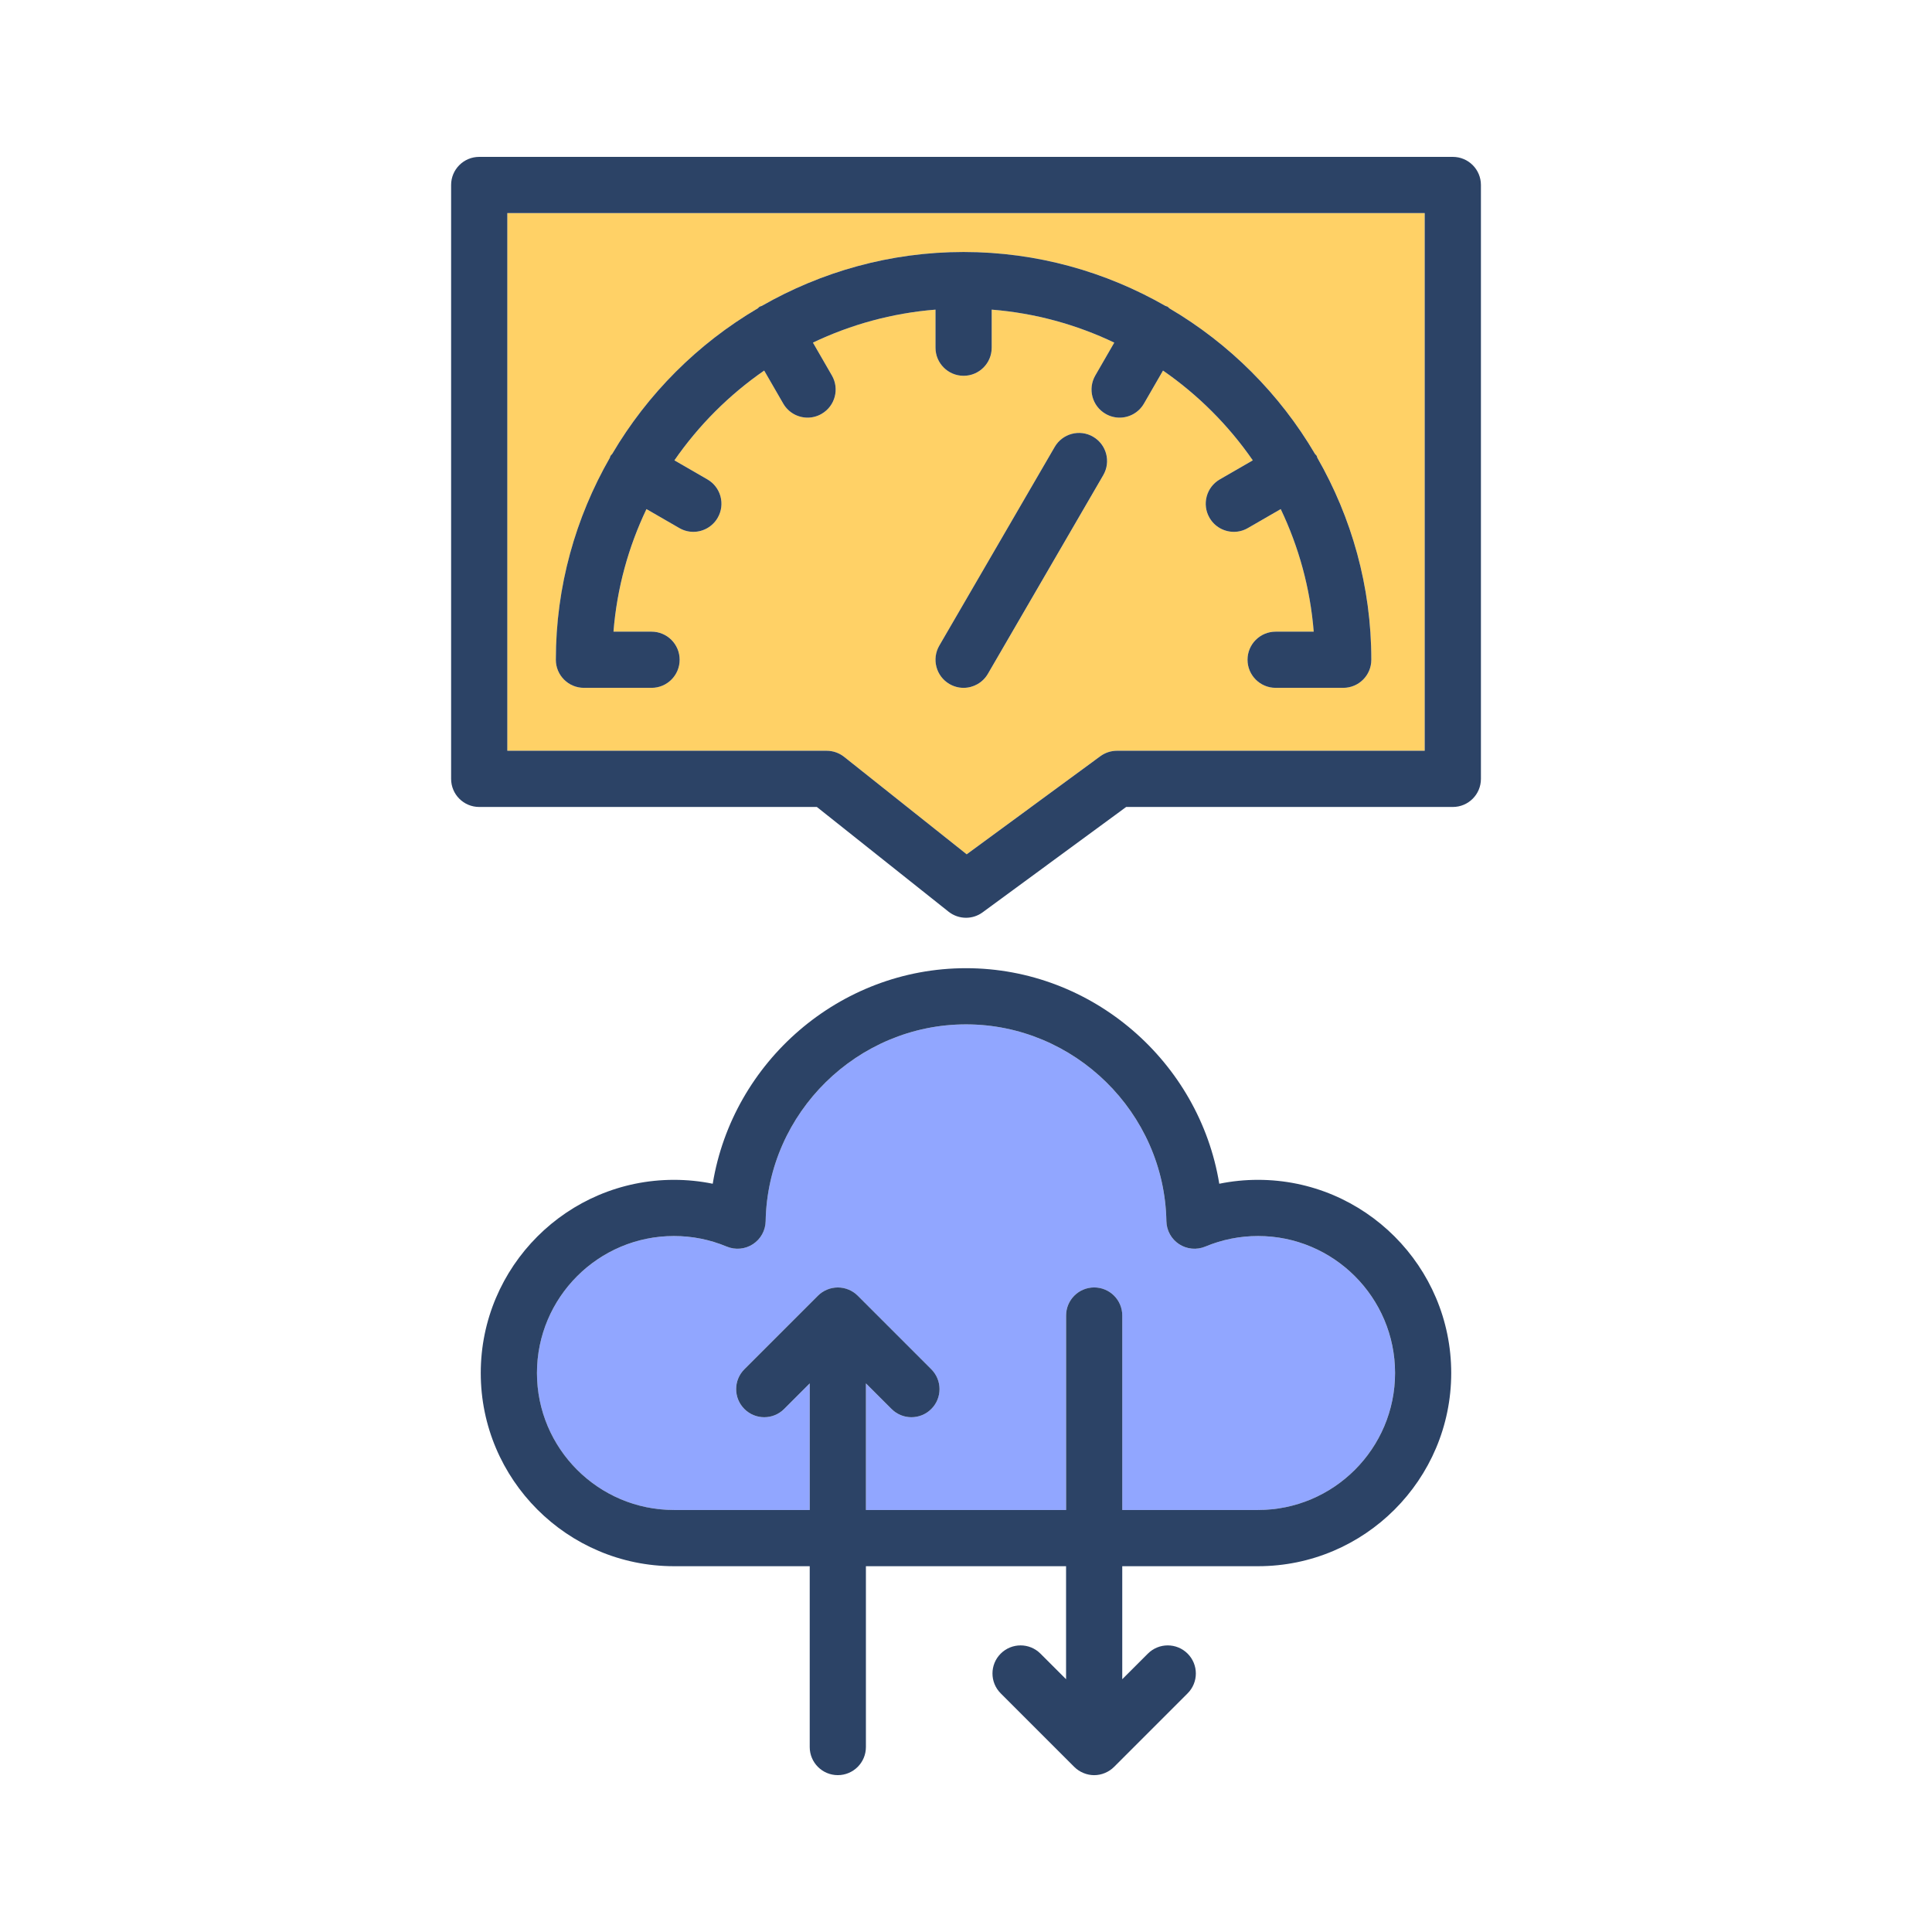
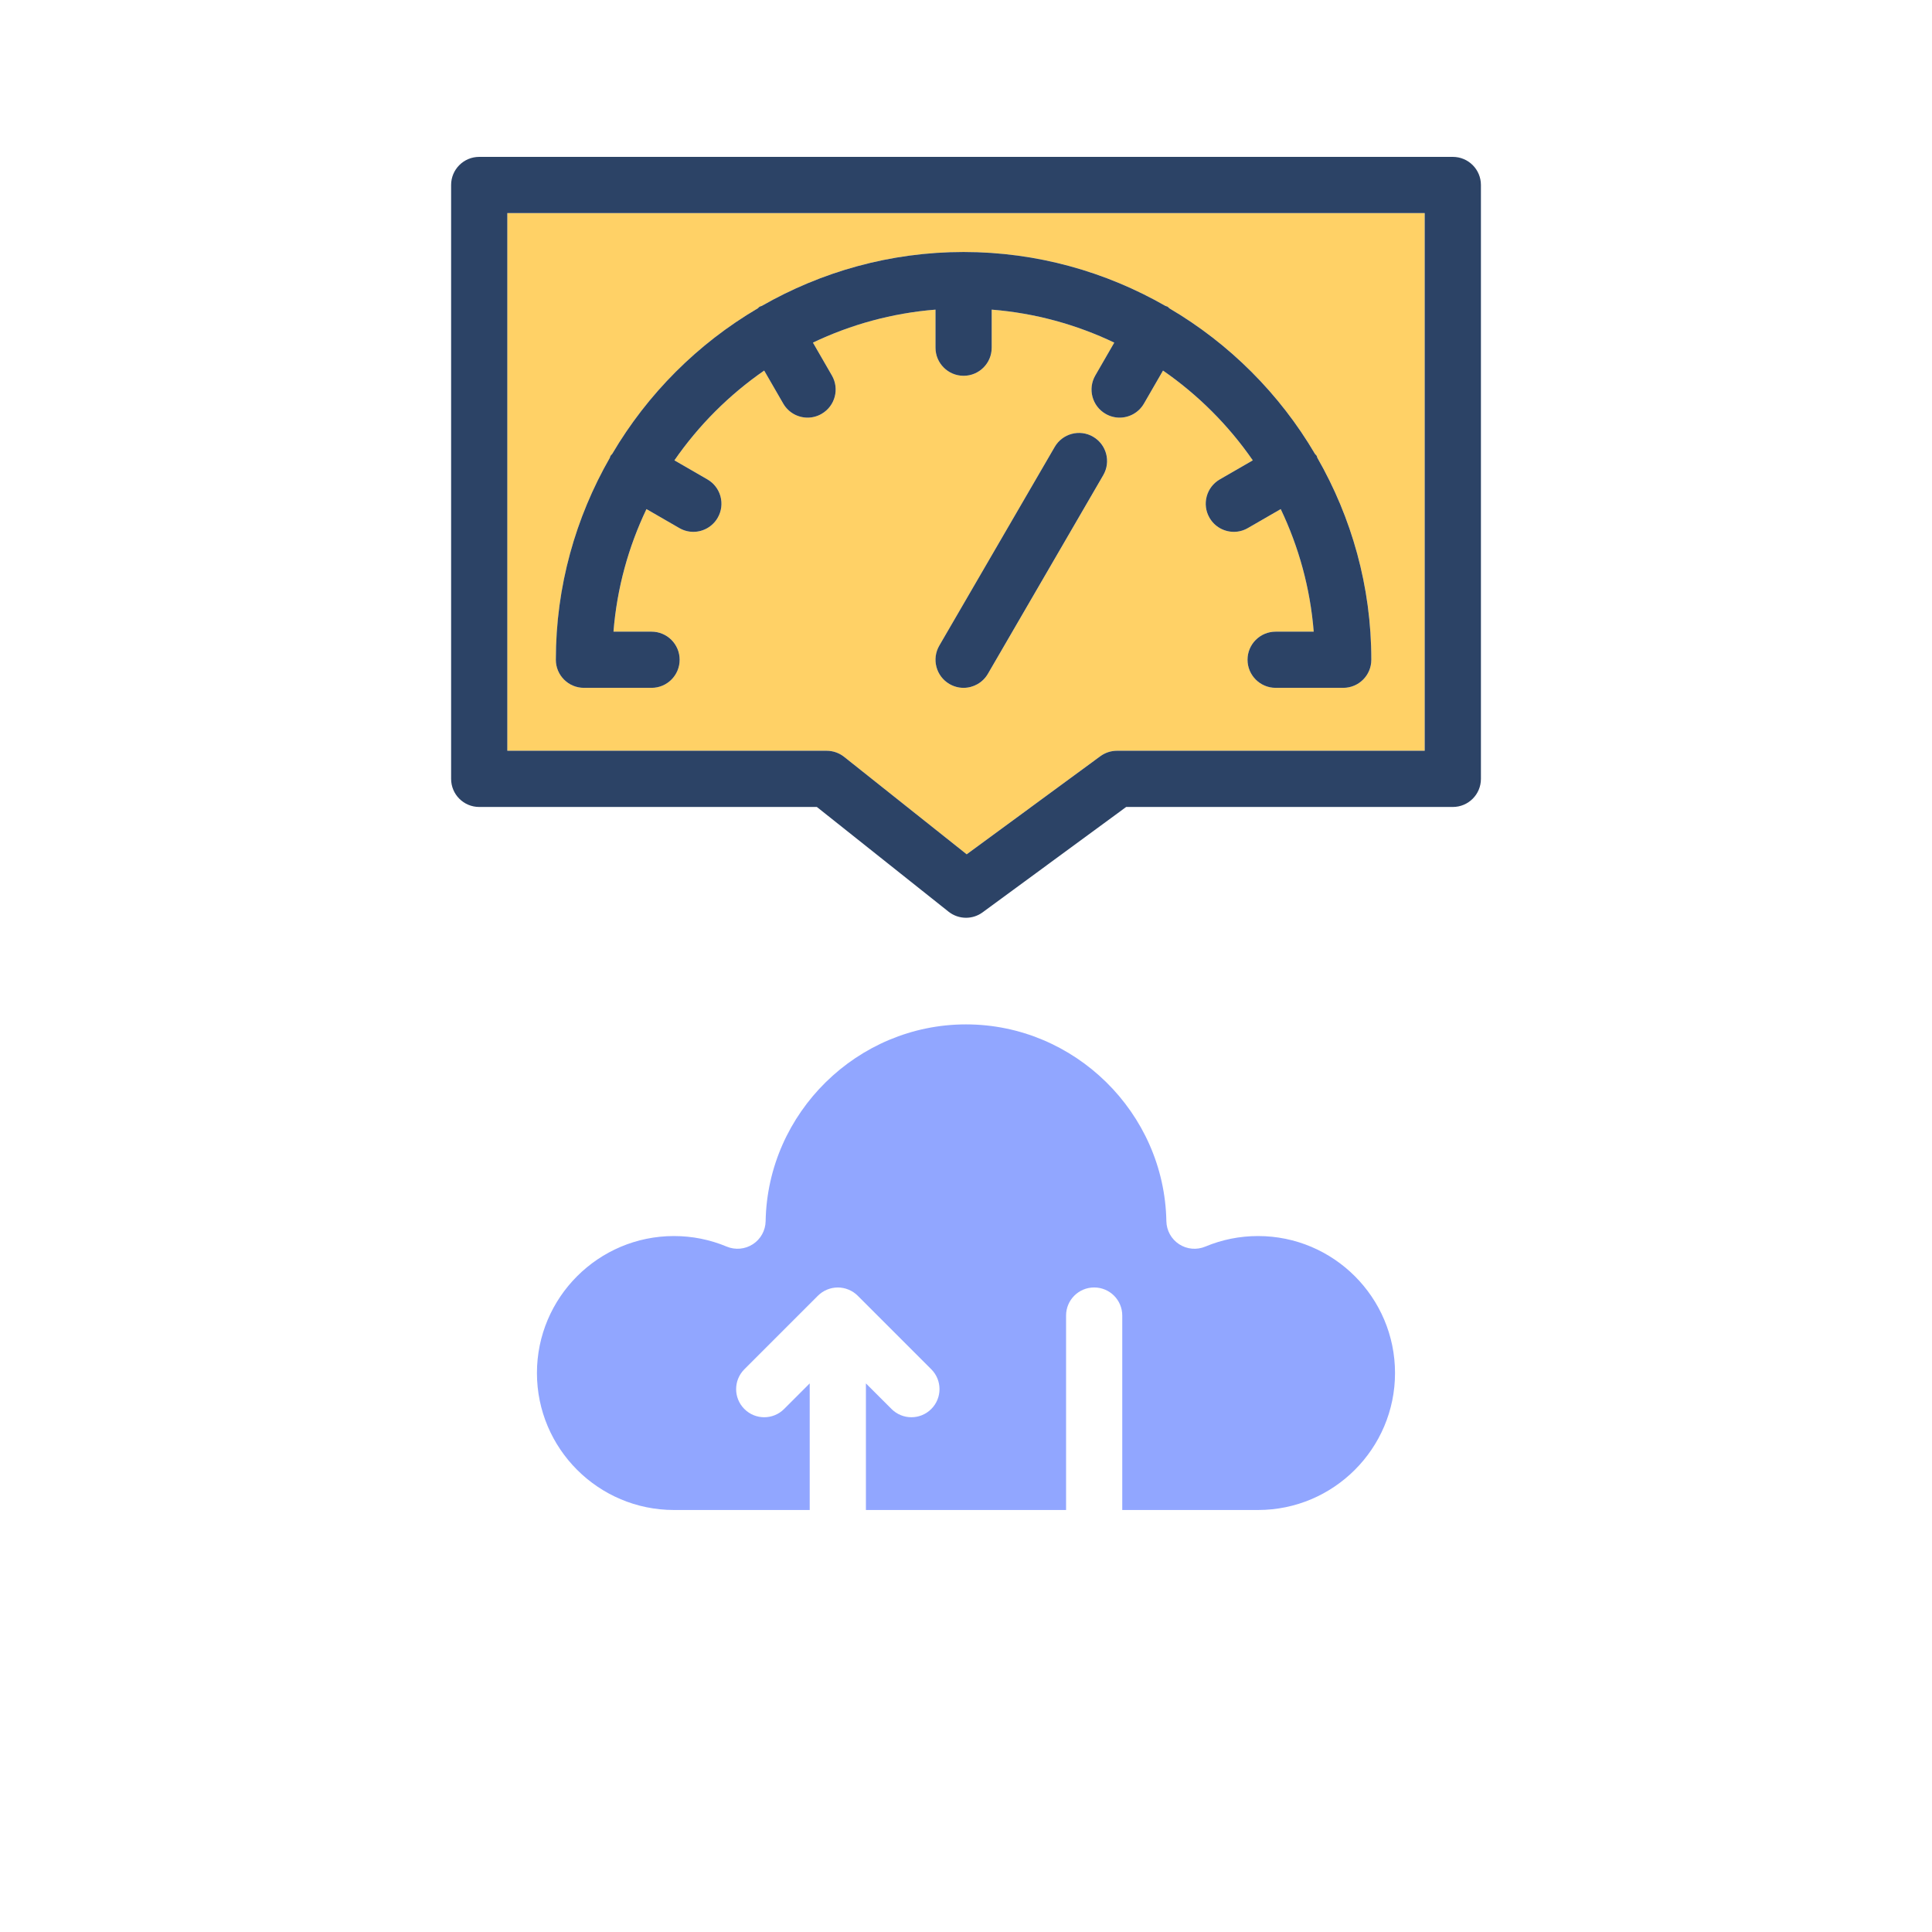
<svg xmlns="http://www.w3.org/2000/svg" id="Layer_2" data-name="Layer 2" viewBox="0 0 1024 1024">
  <defs>
    <style>
      .cls-1 {
        fill: none;
      }

      .cls-2 {
        fill: #2c4366;
      }

      .cls-3 {
        fill: #ffd166;
      }

      .cls-4 {
        fill: #91a6ff;
      }
    </style>
  </defs>
  <g id="Layer_1-2" data-name="Layer 1">
    <g>
      <g>
        <path class="cls-4" d="M666.8,655.13c-9.68,0-19.09,1.88-27.96,5.59-4.56,1.9-9.75,1.44-13.89-1.27-4.13-2.69-6.66-7.27-6.75-12.2-1.04-57.51-48.68-104.3-106.2-104.3s-105.16,46.8-106.2,104.3c-.09,4.93-2.61,9.51-6.75,12.2-4.15,2.7-9.35,3.16-13.89,1.27-8.88-3.71-18.29-5.59-27.97-5.59-40.03,0-72.6,32.57-72.6,72.6s32.57,72.6,72.6,72.6h71.97v-67.1l-13.57,13.57c-2.91,2.92-6.72,4.37-10.53,4.37s-7.62-1.45-10.53-4.37c-5.82-5.81-5.82-15.24,0-21.06l38.99-38.99c1.37-1.37,3.02-2.46,4.85-3.22,3.64-1.51,7.74-1.51,11.38,0,1.83.75,3.47,1.85,4.85,3.22l38.99,38.99c5.82,5.81,5.82,15.24,0,21.06-2.91,2.92-6.72,4.37-10.53,4.37s-7.62-1.45-10.53-4.37l-13.58-13.57v67.1h106.09v-103.06c0-8.23,6.66-14.89,14.89-14.89s14.89,6.66,14.89,14.89v103.06h71.97c40.03,0,72.6-32.56,72.6-72.6s-32.57-72.6-72.6-72.6Z" />
        <path class="cls-3" d="M268.88,397.92h169.26c3.36,0,6.63,1.14,9.27,3.24l64.95,51.64,70.82-51.99c2.56-1.87,5.64-2.89,8.81-2.89h163.12V112.94h-486.23v284.98ZM584.78,251.83l-61.16,105.32c-2.76,4.75-7.76,7.42-12.89,7.42-2.54,0-5.11-.66-7.46-2.02-7.11-4.13-9.53-13.24-5.4-20.36l61.17-105.31c4.14-7.11,13.23-9.53,20.36-5.4,7.11,4.13,9.53,13.24,5.4,20.35ZM323.23,242.66c.16-.34.16-.71.35-1.04.24-.42.64-.65.91-1.03,18.72-31.84,45.31-58.43,77.15-77.15.38-.28.62-.68,1.04-.92.33-.2.71-.19,1.05-.36,31.59-18.1,68.07-28.6,107.01-28.6s75.42,10.5,107.01,28.6c.34.17.72.16,1.05.36.42.24.66.64,1.04.92,31.84,18.72,58.42,45.31,77.14,77.14.27.38.67.62.91,1.04.19.33.19.7.35,1.04,18.1,31.59,28.61,68.07,28.61,107.02,0,8.23-6.67,14.89-14.89,14.89h-35.83c-8.23,0-14.9-6.66-14.9-14.89s6.67-14.89,14.9-14.89h20.18c-1.84-23.11-7.95-44.98-17.48-64.96l-17.41,10.05c-2.35,1.36-4.91,2.01-7.43,2.01-5.15,0-10.15-2.68-12.91-7.46-4.12-7.12-1.67-16.23,5.45-20.34l17.49-10.1c-12.86-18.59-28.99-34.72-47.58-47.58l-10.1,17.49c-2.76,4.77-7.76,7.46-12.91,7.46-2.53,0-5.09-.65-7.43-2.01-7.12-4.11-9.57-13.23-5.45-20.34l10.05-17.42c-19.98-9.53-41.86-15.63-64.96-17.48v20.18c0,8.22-6.66,14.89-14.89,14.89s-14.9-6.67-14.9-14.89v-20.18c-23.11,1.85-44.98,7.95-64.96,17.48l10.05,17.42c4.12,7.12,1.67,16.23-5.45,20.34-2.35,1.36-4.91,2.01-7.43,2.01-5.15,0-10.15-2.68-12.91-7.46l-10.1-17.49c-18.59,12.86-34.72,28.99-47.58,47.58l17.49,10.1c7.12,4.11,9.57,13.23,5.45,20.34-2.76,4.78-7.76,7.46-12.91,7.46-2.53,0-5.09-.65-7.43-2.01l-17.41-10.05c-9.53,19.99-15.64,41.86-17.48,64.96h20.18c8.23,0,14.89,6.67,14.89,14.89s-6.67,14.89-14.89,14.89h-35.83c-8.23,0-14.89-6.66-14.89-14.89,0-38.95,10.5-75.43,28.61-107.02Z" />
        <path class="cls-2" d="M770.01,83.15H253.99c-8.23,0-14.89,6.67-14.89,14.89v314.78c0,8.23,6.66,14.89,14.89,14.89h178.96l69.79,55.49c2.71,2.15,5.99,3.24,9.27,3.24,3.09,0,6.19-.96,8.82-2.9l76.06-55.83h173.14c8.23,0,14.89-6.66,14.89-14.89V98.04c0-8.22-6.66-14.89-14.89-14.89ZM755.12,397.92h-163.12c-3.17,0-6.26,1.02-8.81,2.89l-70.82,51.99-64.95-51.64c-2.64-2.1-5.9-3.24-9.27-3.24h-169.26V112.94h486.23v284.98Z" />
        <path class="cls-2" d="M309.51,364.57h35.83c8.23,0,14.89-6.66,14.89-14.89s-6.67-14.89-14.89-14.89h-20.18c1.84-23.11,7.95-44.98,17.48-64.96l17.41,10.05c2.35,1.36,4.9,2.01,7.43,2.01,5.15,0,10.15-2.68,12.91-7.46,4.12-7.12,1.67-16.23-5.45-20.34l-17.49-10.1c12.86-18.59,28.99-34.72,47.58-47.58l10.1,17.49c2.76,4.78,7.76,7.46,12.91,7.46,2.53,0,5.08-.65,7.43-2.01,7.12-4.11,9.57-13.23,5.45-20.34l-10.05-17.42c19.98-9.53,41.85-15.63,64.96-17.48v20.18c0,8.22,6.67,14.89,14.9,14.89s14.89-6.67,14.89-14.89v-20.18c23.11,1.85,44.98,7.95,64.96,17.48l-10.05,17.42c-4.12,7.12-1.67,16.23,5.45,20.34,2.35,1.36,4.91,2.01,7.43,2.01,5.15,0,10.15-2.68,12.91-7.46l10.1-17.49c18.59,12.86,34.72,28.99,47.58,47.58l-17.49,10.1c-7.12,4.11-9.57,13.23-5.45,20.34,2.76,4.78,7.76,7.46,12.91,7.46,2.53,0,5.09-.65,7.43-2.01l17.41-10.05c9.53,19.99,15.64,41.86,17.48,64.96h-20.18c-8.23,0-14.9,6.67-14.9,14.89s6.67,14.89,14.9,14.89h35.83c8.23,0,14.89-6.66,14.89-14.89,0-38.95-10.5-75.43-28.61-107.02-.16-.34-.16-.71-.35-1.04-.24-.42-.64-.66-.91-1.04-18.72-31.83-45.31-58.42-77.14-77.14-.39-.28-.62-.68-1.04-.92-.33-.2-.71-.19-1.05-.36-31.59-18.1-68.07-28.6-107.01-28.6s-75.42,10.51-107.01,28.6c-.34.17-.72.16-1.05.36-.42.24-.66.64-1.04.92-31.84,18.72-58.42,45.31-77.15,77.15-.27.38-.67.62-.91,1.03-.19.33-.19.7-.35,1.04-18.1,31.59-28.61,68.07-28.61,107.02,0,8.23,6.67,14.89,14.89,14.89Z" />
        <path class="cls-2" d="M579.38,231.48c-7.13-4.14-16.22-1.71-20.36,5.4l-61.17,105.31c-4.13,7.12-1.71,16.23,5.4,20.36,2.35,1.36,4.92,2.02,7.46,2.02,5.13,0,10.13-2.67,12.89-7.42l61.16-105.32c4.14-7.11,1.72-16.22-5.4-20.35Z" />
-         <path class="cls-2" d="M666.8,625.34c-6.97,0-13.84.69-20.56,2.07-10.55-64.53-67.14-114.25-134.24-114.25s-123.69,49.72-134.24,114.25c-6.72-1.38-13.59-2.07-20.56-2.07-56.46,0-102.39,45.93-102.39,102.39s45.93,102.39,102.39,102.39h71.97v95.85c0,8.23,6.67,14.89,14.89,14.89s14.89-6.66,14.89-14.89v-95.85h106.09v59.9l-13.58-13.57c-5.81-5.81-15.24-5.81-21.06,0-5.82,5.81-5.82,15.25,0,21.06l38.99,38.99c1.38,1.37,3.02,2.47,4.85,3.22,1.82.76,3.75,1.15,5.69,1.15s3.88-.39,5.69-1.15c1.82-.75,3.47-1.84,4.85-3.22l38.99-38.99c5.82-5.81,5.82-15.24,0-21.06-5.82-5.81-15.24-5.81-21.06,0l-13.58,13.57v-59.9h71.97c56.46,0,102.39-45.92,102.39-102.39s-45.93-102.39-102.39-102.39ZM666.8,800.32h-71.97v-103.06c0-8.23-6.67-14.89-14.89-14.89s-14.89,6.66-14.89,14.89v103.06h-106.09v-67.1l13.58,13.57c2.91,2.92,6.72,4.37,10.53,4.37s7.63-1.45,10.53-4.37c5.82-5.81,5.82-15.24,0-21.06l-38.99-38.99c-1.37-1.37-3.02-2.47-4.85-3.22-3.64-1.51-7.74-1.51-11.38,0-1.83.76-3.47,1.85-4.85,3.22l-38.99,38.99c-5.82,5.81-5.82,15.24,0,21.06,2.91,2.92,6.72,4.37,10.53,4.37s7.62-1.45,10.53-4.37l13.57-13.57v67.1h-71.97c-40.03,0-72.6-32.56-72.6-72.6s32.57-72.6,72.6-72.6c9.68,0,19.09,1.88,27.97,5.59,4.54,1.89,9.74,1.44,13.89-1.27,4.14-2.69,6.66-7.27,6.75-12.2,1.04-57.51,48.68-104.3,106.2-104.3s105.16,46.8,106.2,104.3c.09,4.93,2.62,9.51,6.75,12.2,4.14,2.7,9.33,3.17,13.89,1.27,8.88-3.71,18.29-5.59,27.96-5.59,40.03,0,72.6,32.57,72.6,72.6s-32.57,72.6-72.6,72.6Z" />
      </g>
      <polyline class="cls-1" points="0 0 1024 0 1024 1024 0 1024" />
    </g>
  </g>
</svg>